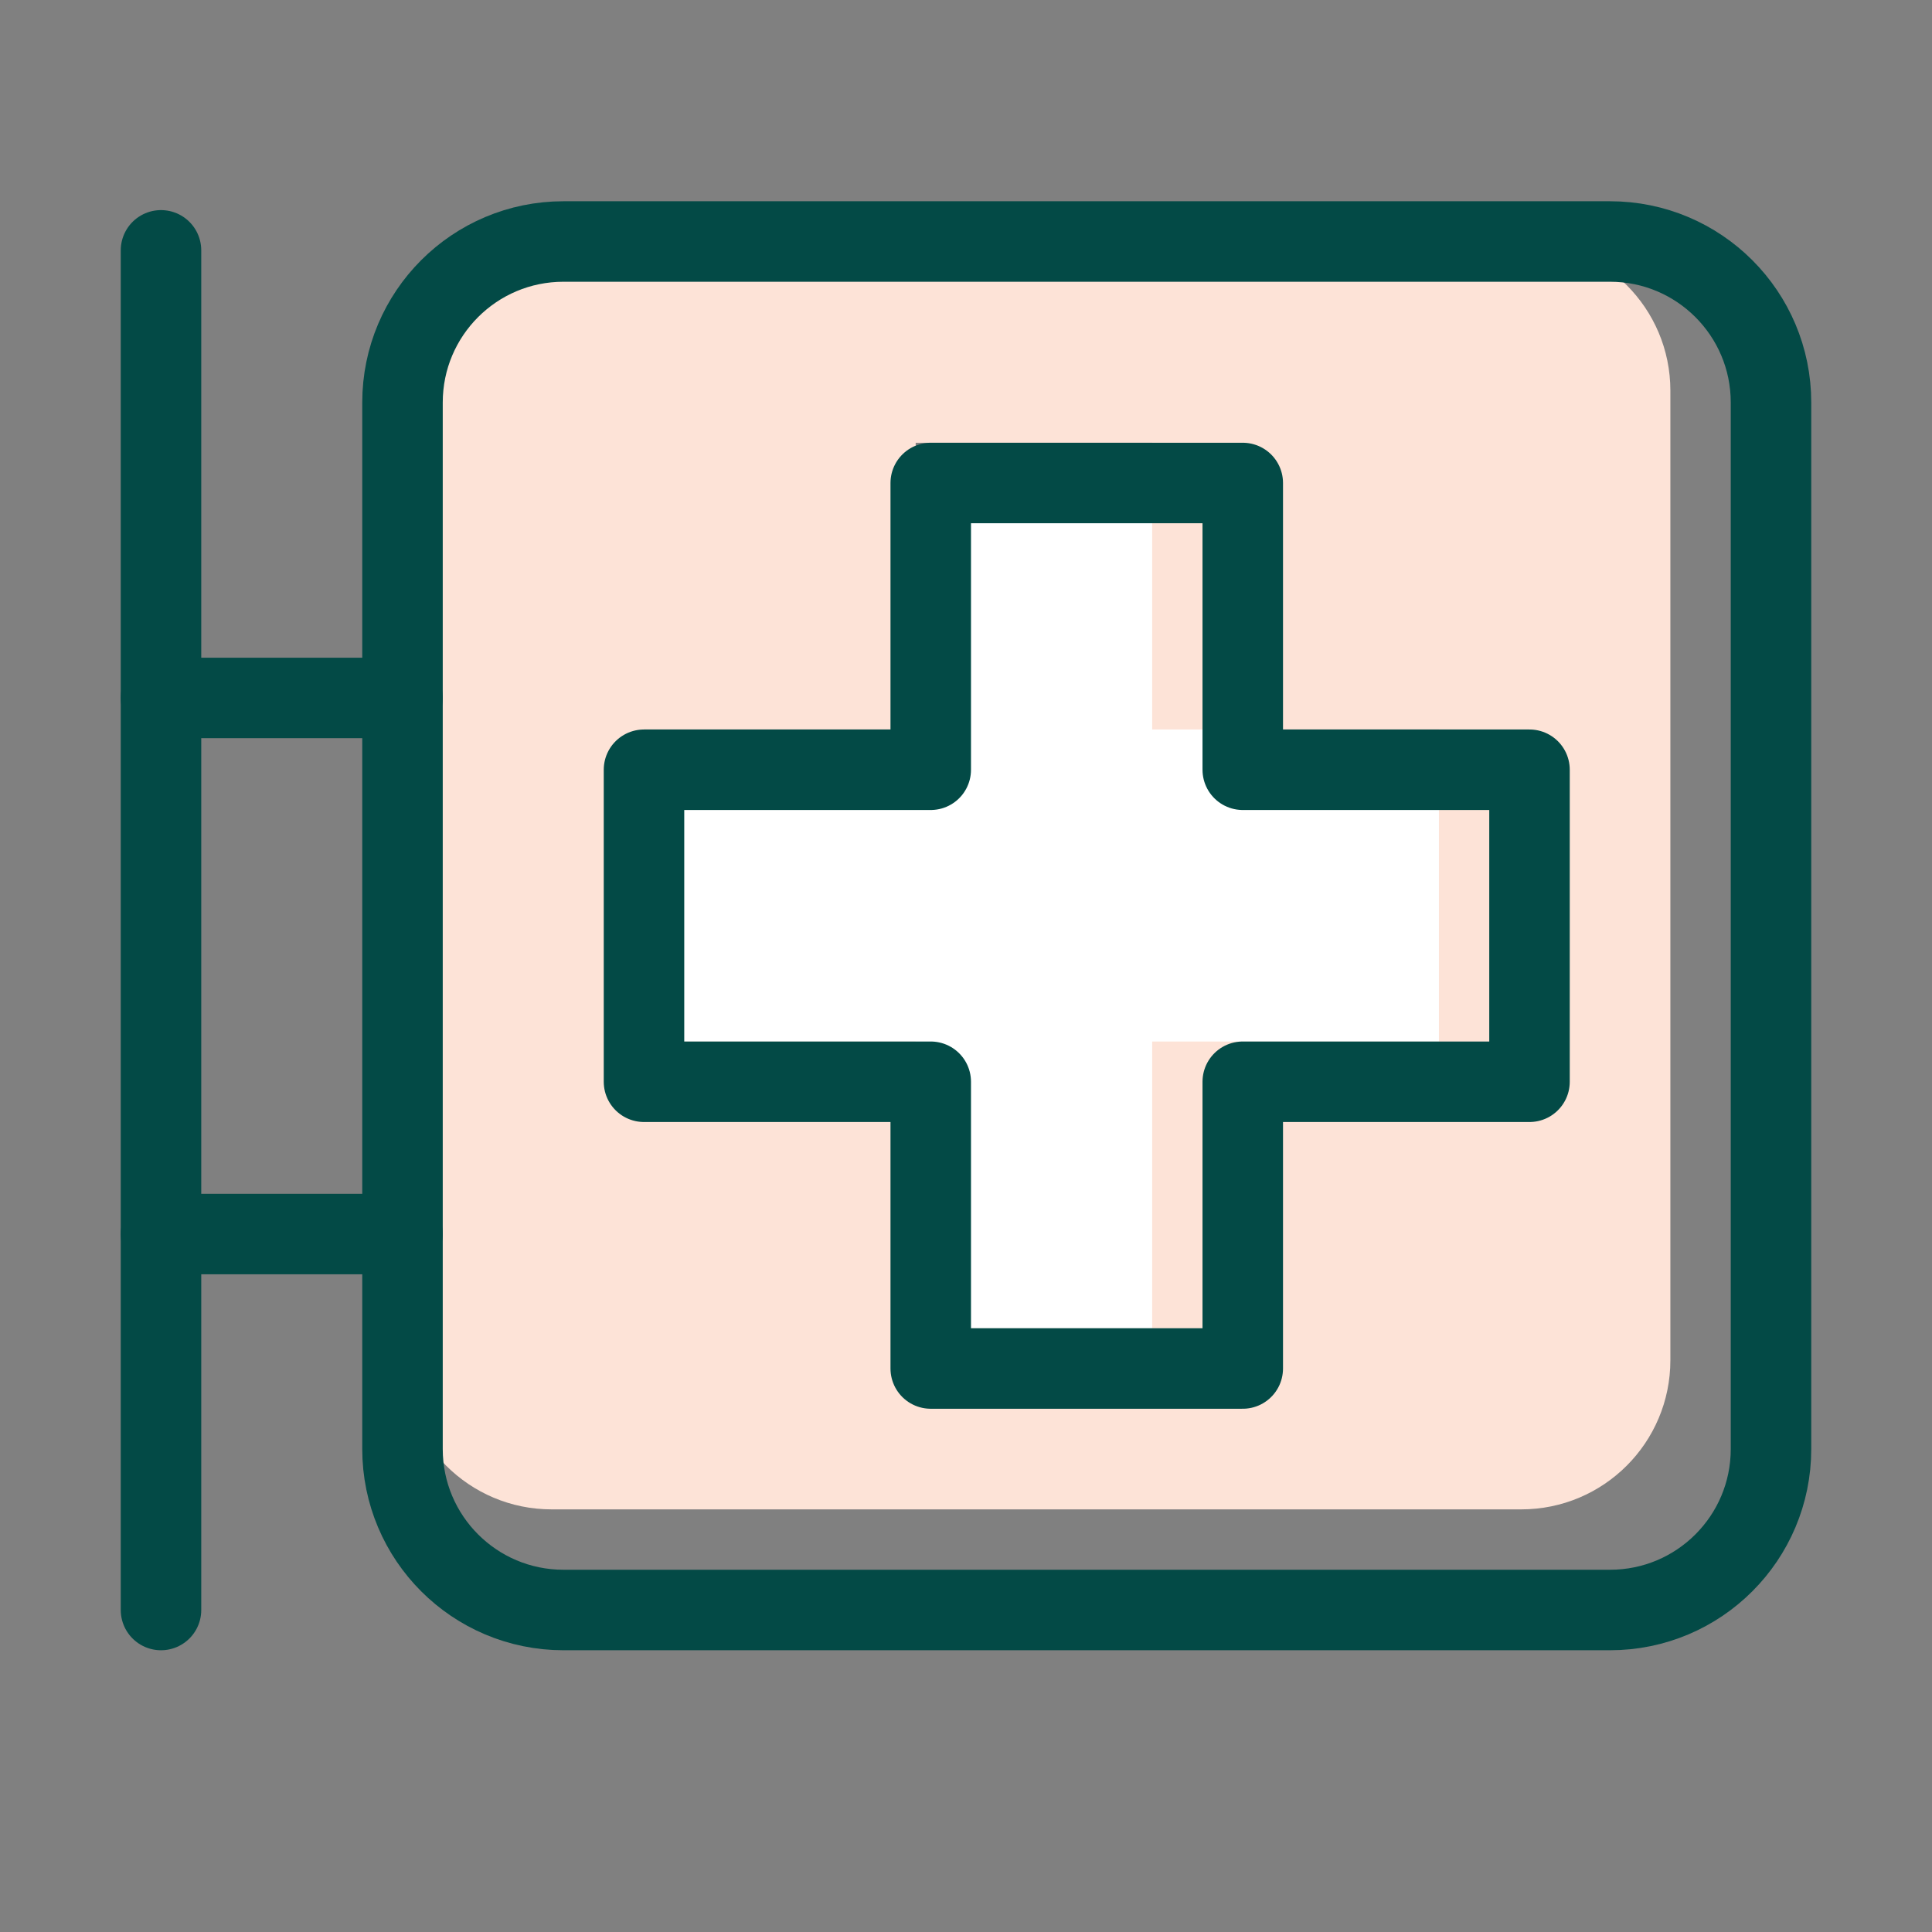
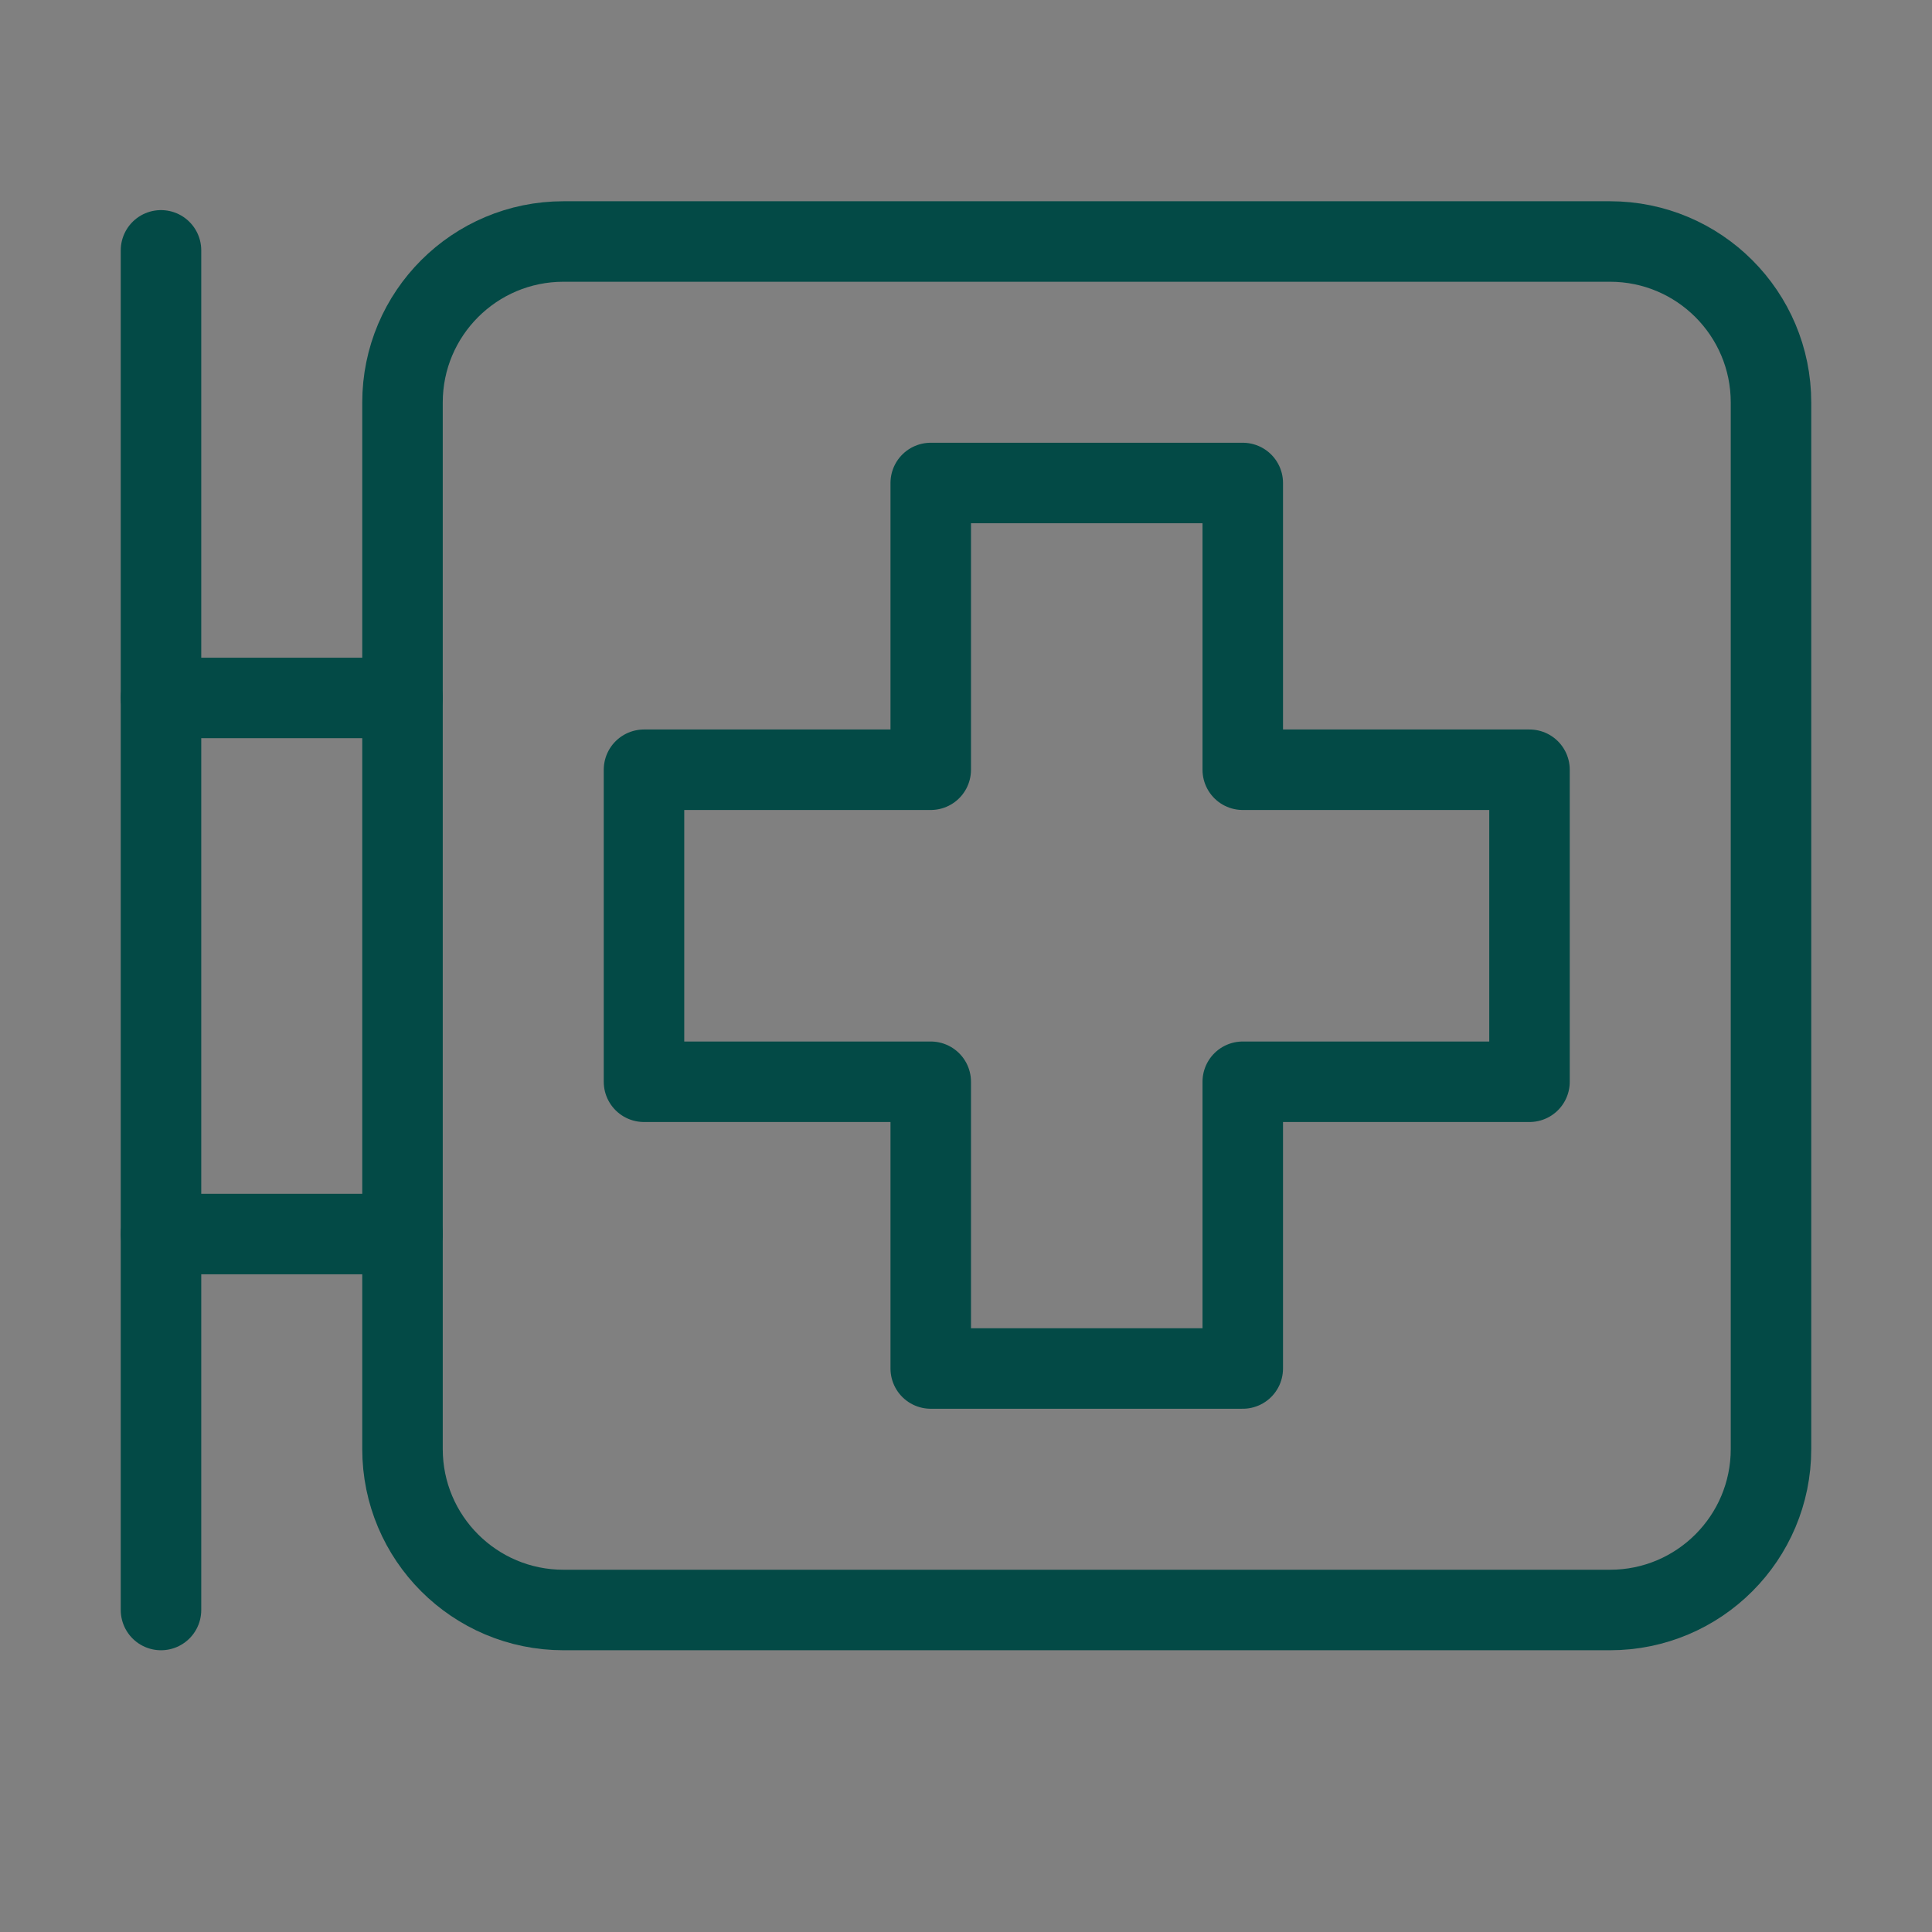
<svg xmlns="http://www.w3.org/2000/svg" width="48" height="48" viewBox="0 0 48 48" fill="none">
  <rect x="0" y="0" width="48" height="48" fill="#808080" stroke="none" />
  <path d="M4 6.22V40" stroke="#034A46" stroke-width="2" stroke-linecap="round" stroke-linejoin="round" />
-   <path fill-rule="evenodd" clip-rule="evenodd" d="M15.5 26.876H22.624V34H30.376V26.876H37.5V19.124H30.376V12H22.624V19.124H15.5L15.5 26.876Z" fill="white" />
-   <path fill-rule="evenodd" clip-rule="evenodd" d="M13.706 37.5H37.794C39.842 37.5 41.5 35.842 41.5 33.794V9.706C41.5 7.658 39.842 6 37.794 6H13.706C11.658 6 10 7.658 10 9.706V33.794C10 35.842 11.658 37.5 13.706 37.5ZM22.75 25.876H16V18.124H22.75V11H28.626V18.124H35.75V25.876H28.626V33H22.75V25.876Z" fill="#FDE3D7" />
  <path d="M4 17.34H10" stroke="#034A46" stroke-width="2" stroke-linecap="round" stroke-linejoin="round" />
  <path fill-rule="evenodd" clip-rule="evenodd" d="M40 40H14C11.79 40 10 38.21 10 36V10C10 7.79 11.79 6 14 6H40C42.21 6 44 7.79 44 10V36C44 38.21 42.21 40 40 40Z" stroke="#034A46" stroke-width="2" stroke-linecap="round" stroke-linejoin="round" />
  <path d="M4 30.66H10" stroke="#034A46" stroke-width="2" stroke-linecap="round" stroke-linejoin="round" />
  <path fill-rule="evenodd" clip-rule="evenodd" d="M16 26.876H23.124V34H30.876V26.876H38V19.124H30.876V12H23.124V19.124H16L16 26.876Z" stroke="#034A46" stroke-width="2" stroke-linecap="round" stroke-linejoin="round" />
</svg>